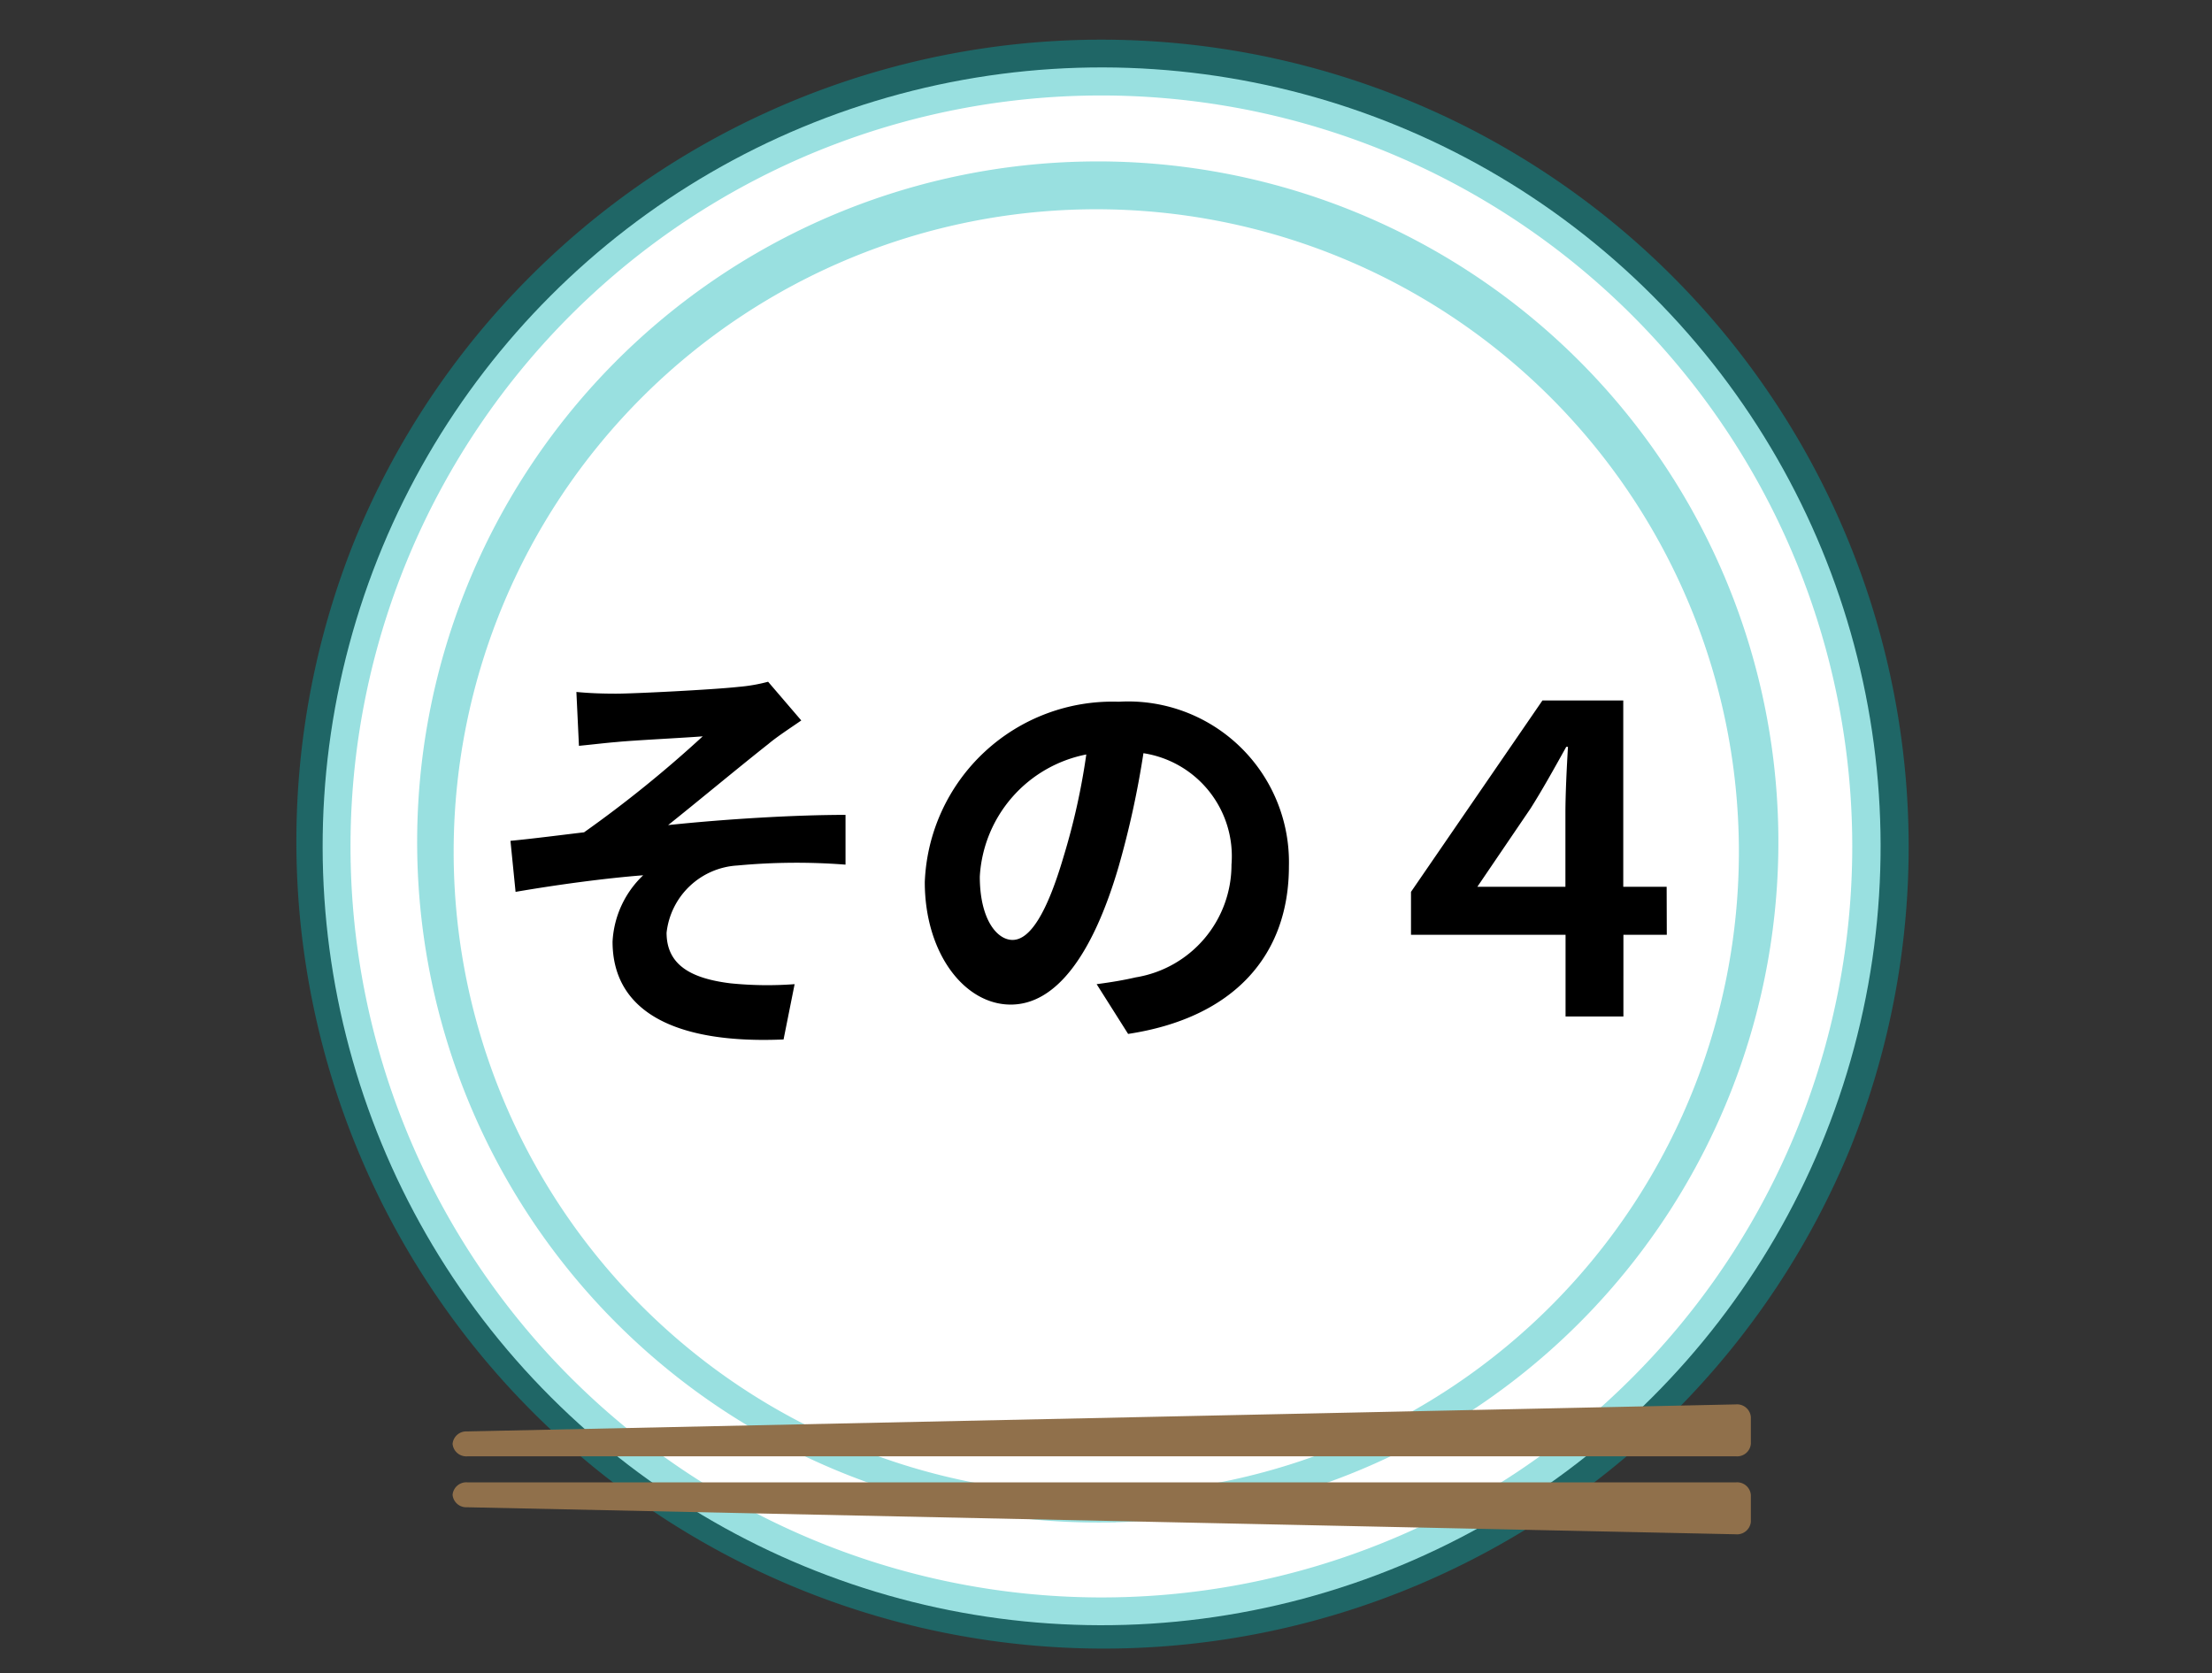
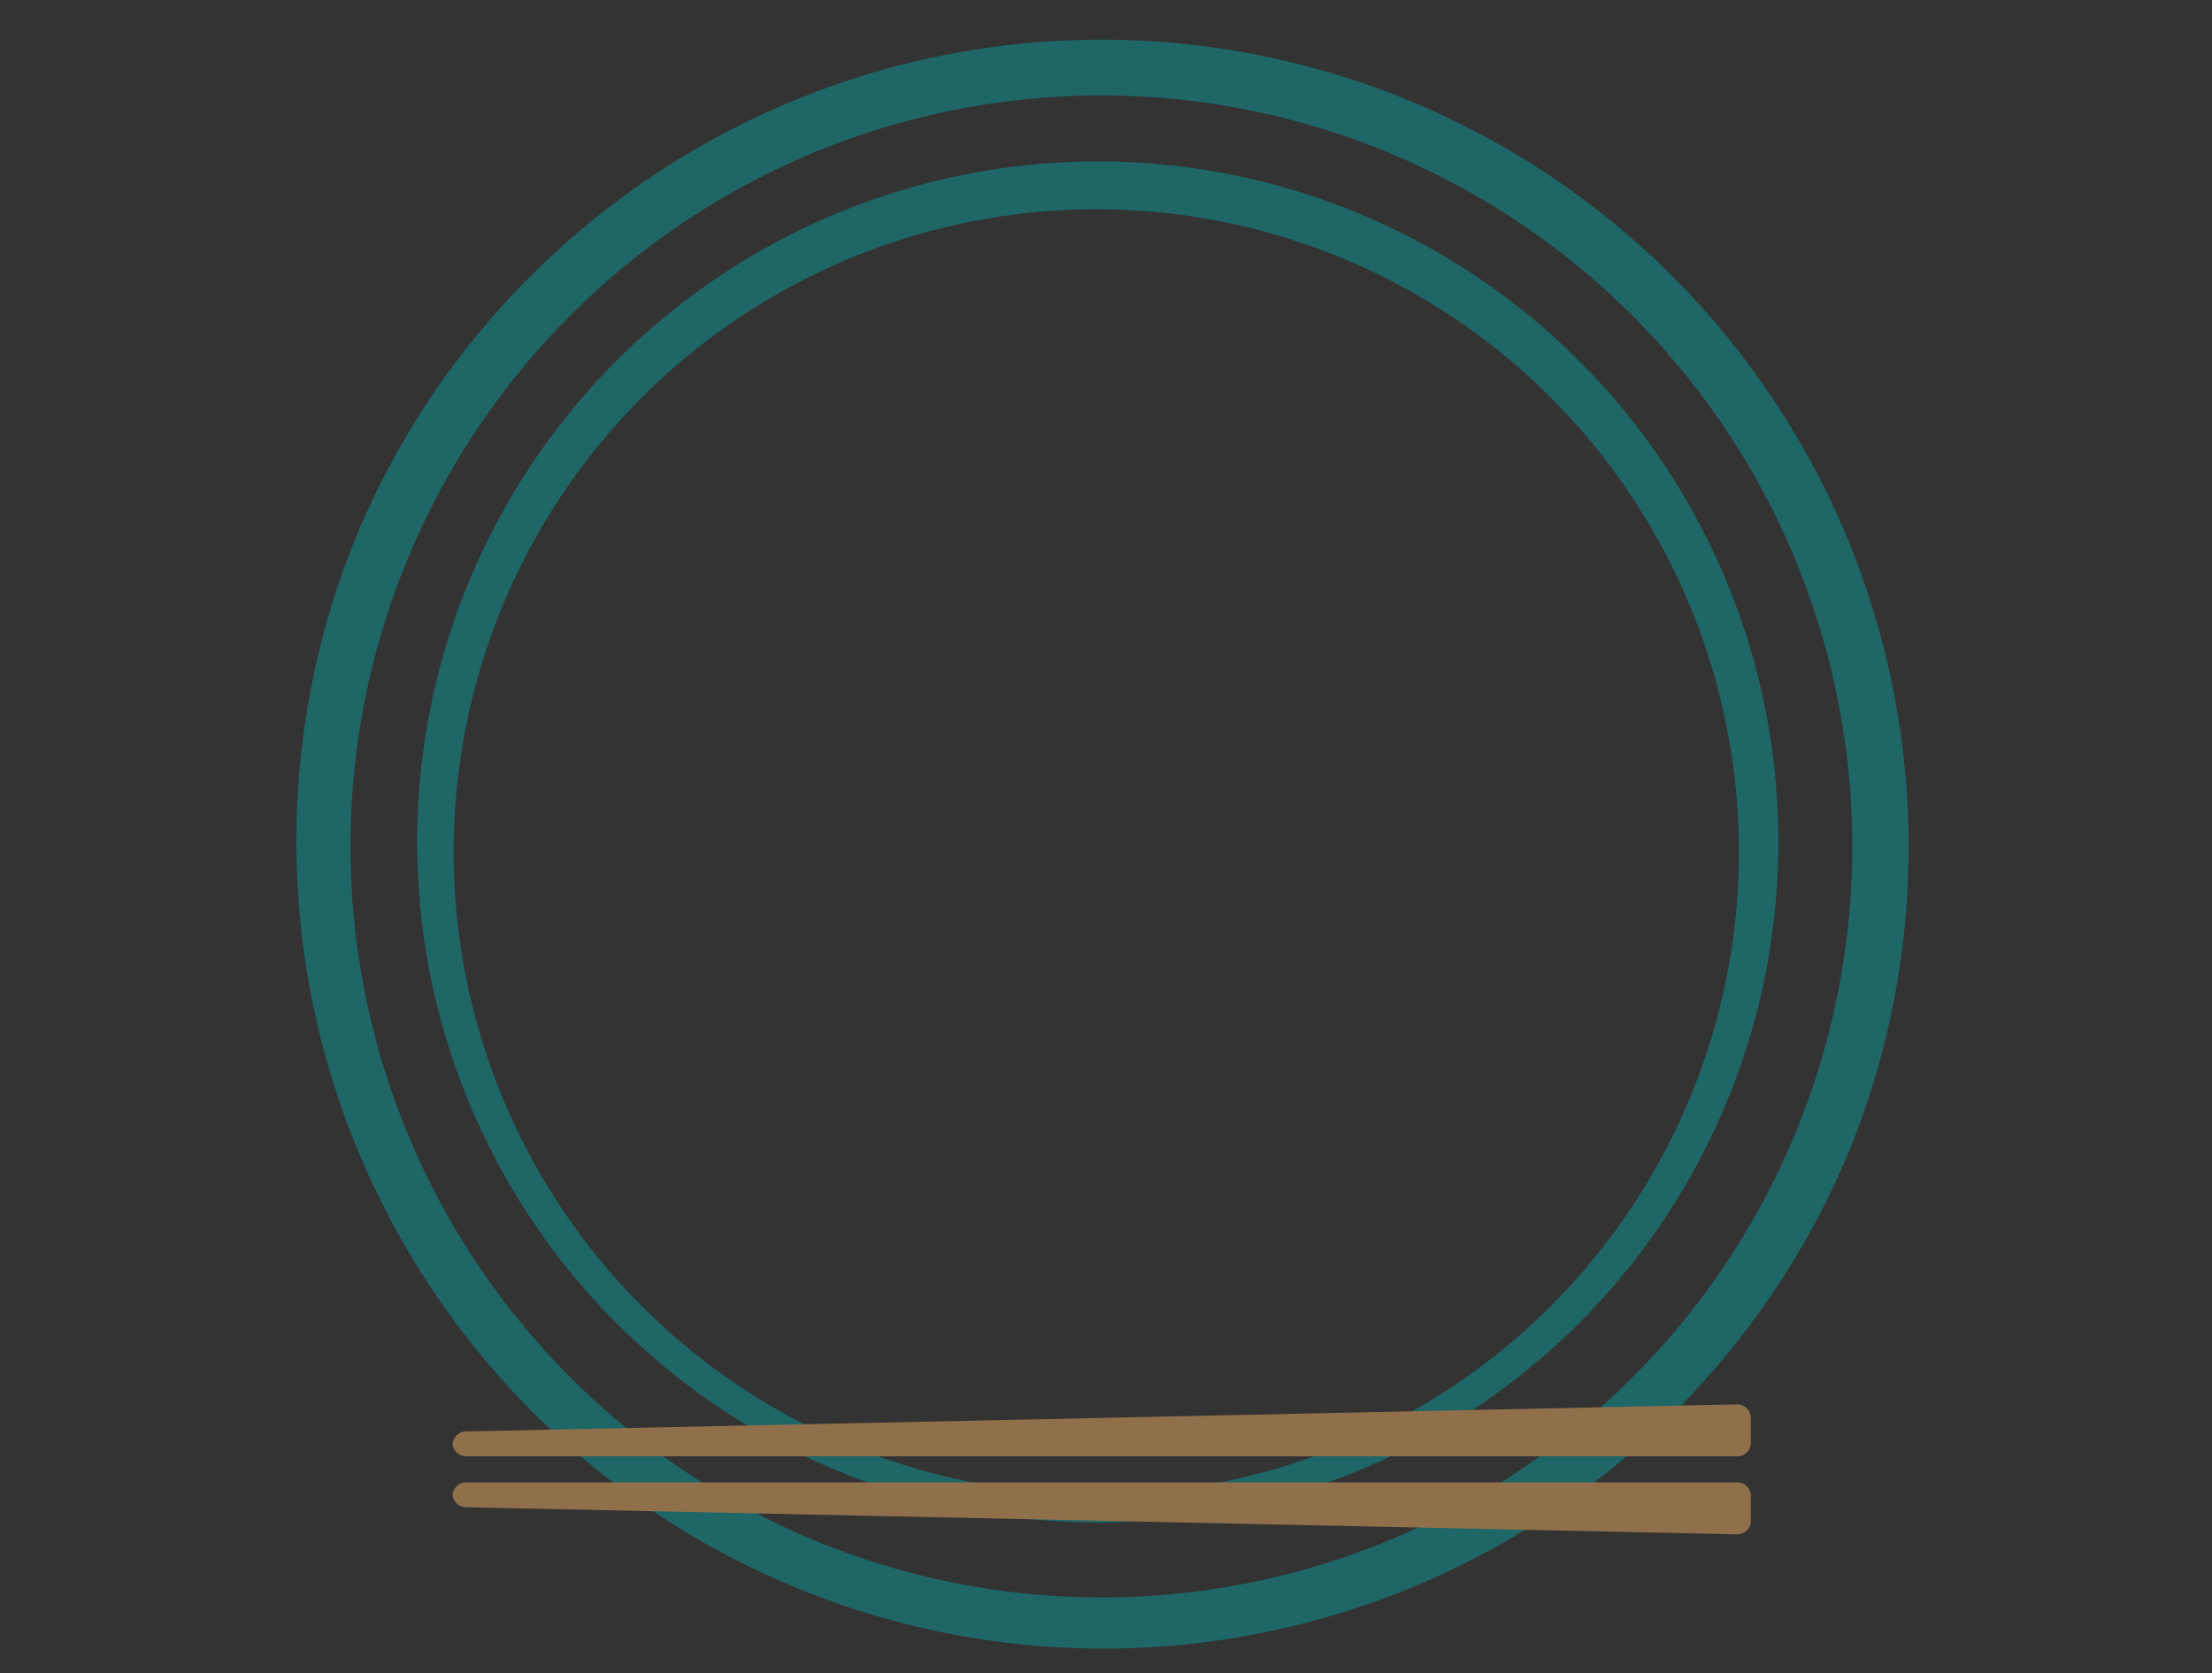
<svg xmlns="http://www.w3.org/2000/svg" width="78" height="59" viewBox="0 0 78 59">
  <rect x="0" y="0" width="78" height="59" fill="#333333" stroke="none" />
  <defs>
    <clipPath id="a">
      <rect width="78" height="59" transform="translate(-3113 11090)" fill="#fff" />
    </clipPath>
  </defs>
  <g transform="translate(3113 -11090)" clip-path="url(#a)">
    <g transform="translate(-3533 10043.847)">
      <g transform="translate(440.826 1061.869)">
        <g transform="translate(-20.826 -24.716)">
-           <circle cx="27.468" cy="27.468" r="27.468" transform="translate(0 38.846) rotate(-45)" fill="#fff" />
          <path d="M27.468-.99A28.466,28.466,0,0,1,38.546,53.69,28.466,28.466,0,0,1,16.391,1.247,28.281,28.281,0,0,1,27.468-.99Zm0,54.937A26.486,26.486,0,0,0,37.775,3.07a26.486,26.486,0,0,0-20.613,48.8A26.312,26.312,0,0,0,27.468,53.947Z" transform="translate(0 38.846) rotate(-45)" fill="rgba(0,177,178,0.4)" />
          <path d="M50.517,70.462a24,24,0,1,1,.495-.008v.005Zm-.386-.993h.386a22.66,22.66,0,1,0-.386,0Z" transform="translate(-11.667 -7.77)" fill="rgba(0,177,178,0.4)" />
        </g>
        <g transform="translate(-4.867 33.811)">
          <path d="M73.827,166.821l-44.74-.953a.483.483,0,0,1-.507-.439h0a.485.485,0,0,1,.52-.439H73.84a.485.485,0,0,1,.52.439v.953A.489.489,0,0,1,73.827,166.821Z" transform="translate(-28.58 -162.241)" fill="#90704b" />
          <path d="M73.827,156.48l-44.74.953a.483.483,0,0,0-.507.439h0a.485.485,0,0,0,.52.439H73.84a.485.485,0,0,0,.52-.439v-.953A.489.489,0,0,0,73.827,156.48Z" transform="translate(-28.58 -156.48)" fill="#90704b" />
        </g>
      </g>
-       <path d="M-18.78-11.445l.09,1.9c.465-.045.96-.105,1.335-.135.6-.06,2.43-.15,3.03-.2A42.082,42.082,0,0,1-18.51-6.495c-.765.09-1.8.225-2.595.3l.18,1.8c1.485-.255,3.15-.48,4.5-.585a3.473,3.473,0,0,0-1.08,2.34c0,2.475,2.22,3.615,6.03,3.45l.39-1.95a12.935,12.935,0,0,1-2.265-.03c-1.335-.165-2.25-.615-2.25-1.785A2.668,2.668,0,0,1-13.1-5.325a22.4,22.4,0,0,1,3.81-.03V-7.11c-1.815,0-4.26.15-6.255.36,1.005-.8,2.475-2.025,3.54-2.865.3-.255.855-.615,1.155-.825l-1.17-1.365a5.826,5.826,0,0,1-1.035.18c-.9.1-3.69.24-4.32.24C-17.88-11.385-18.315-11.4-18.78-11.445ZM-3.4-2.7c-.555,0-1.155-.735-1.155-2.235A4.658,4.658,0,0,1-.8-9.24a23.843,23.843,0,0,1-.8,3.6C-2.19-3.63-2.79-2.7-3.4-2.7ZM.675.615c3.75-.57,5.67-2.79,5.67-5.91a5.669,5.669,0,0,0-6-5.805,6.624,6.624,0,0,0-6.84,6.36c0,2.505,1.395,4.32,3.03,4.32S-.555-2.25.33-5.25a32.282,32.282,0,0,0,.885-4.035A3.677,3.677,0,0,1,4.32-5.355,4.022,4.022,0,0,1,.945-1.38c-.39.09-.81.165-1.38.24ZM12.99-4.575l1.875-2.76c.39-.615.81-1.365,1.26-2.175h.06c-.045.765-.09,1.68-.09,2.34v2.595Zm6.675,0h-1.53v-6.57h-2.85L10.65-4.395V-2.88H16.1V0h2.04V-2.88h1.53Z" transform="translate(459.105 1082)" />
    </g>
  </g>
</svg>